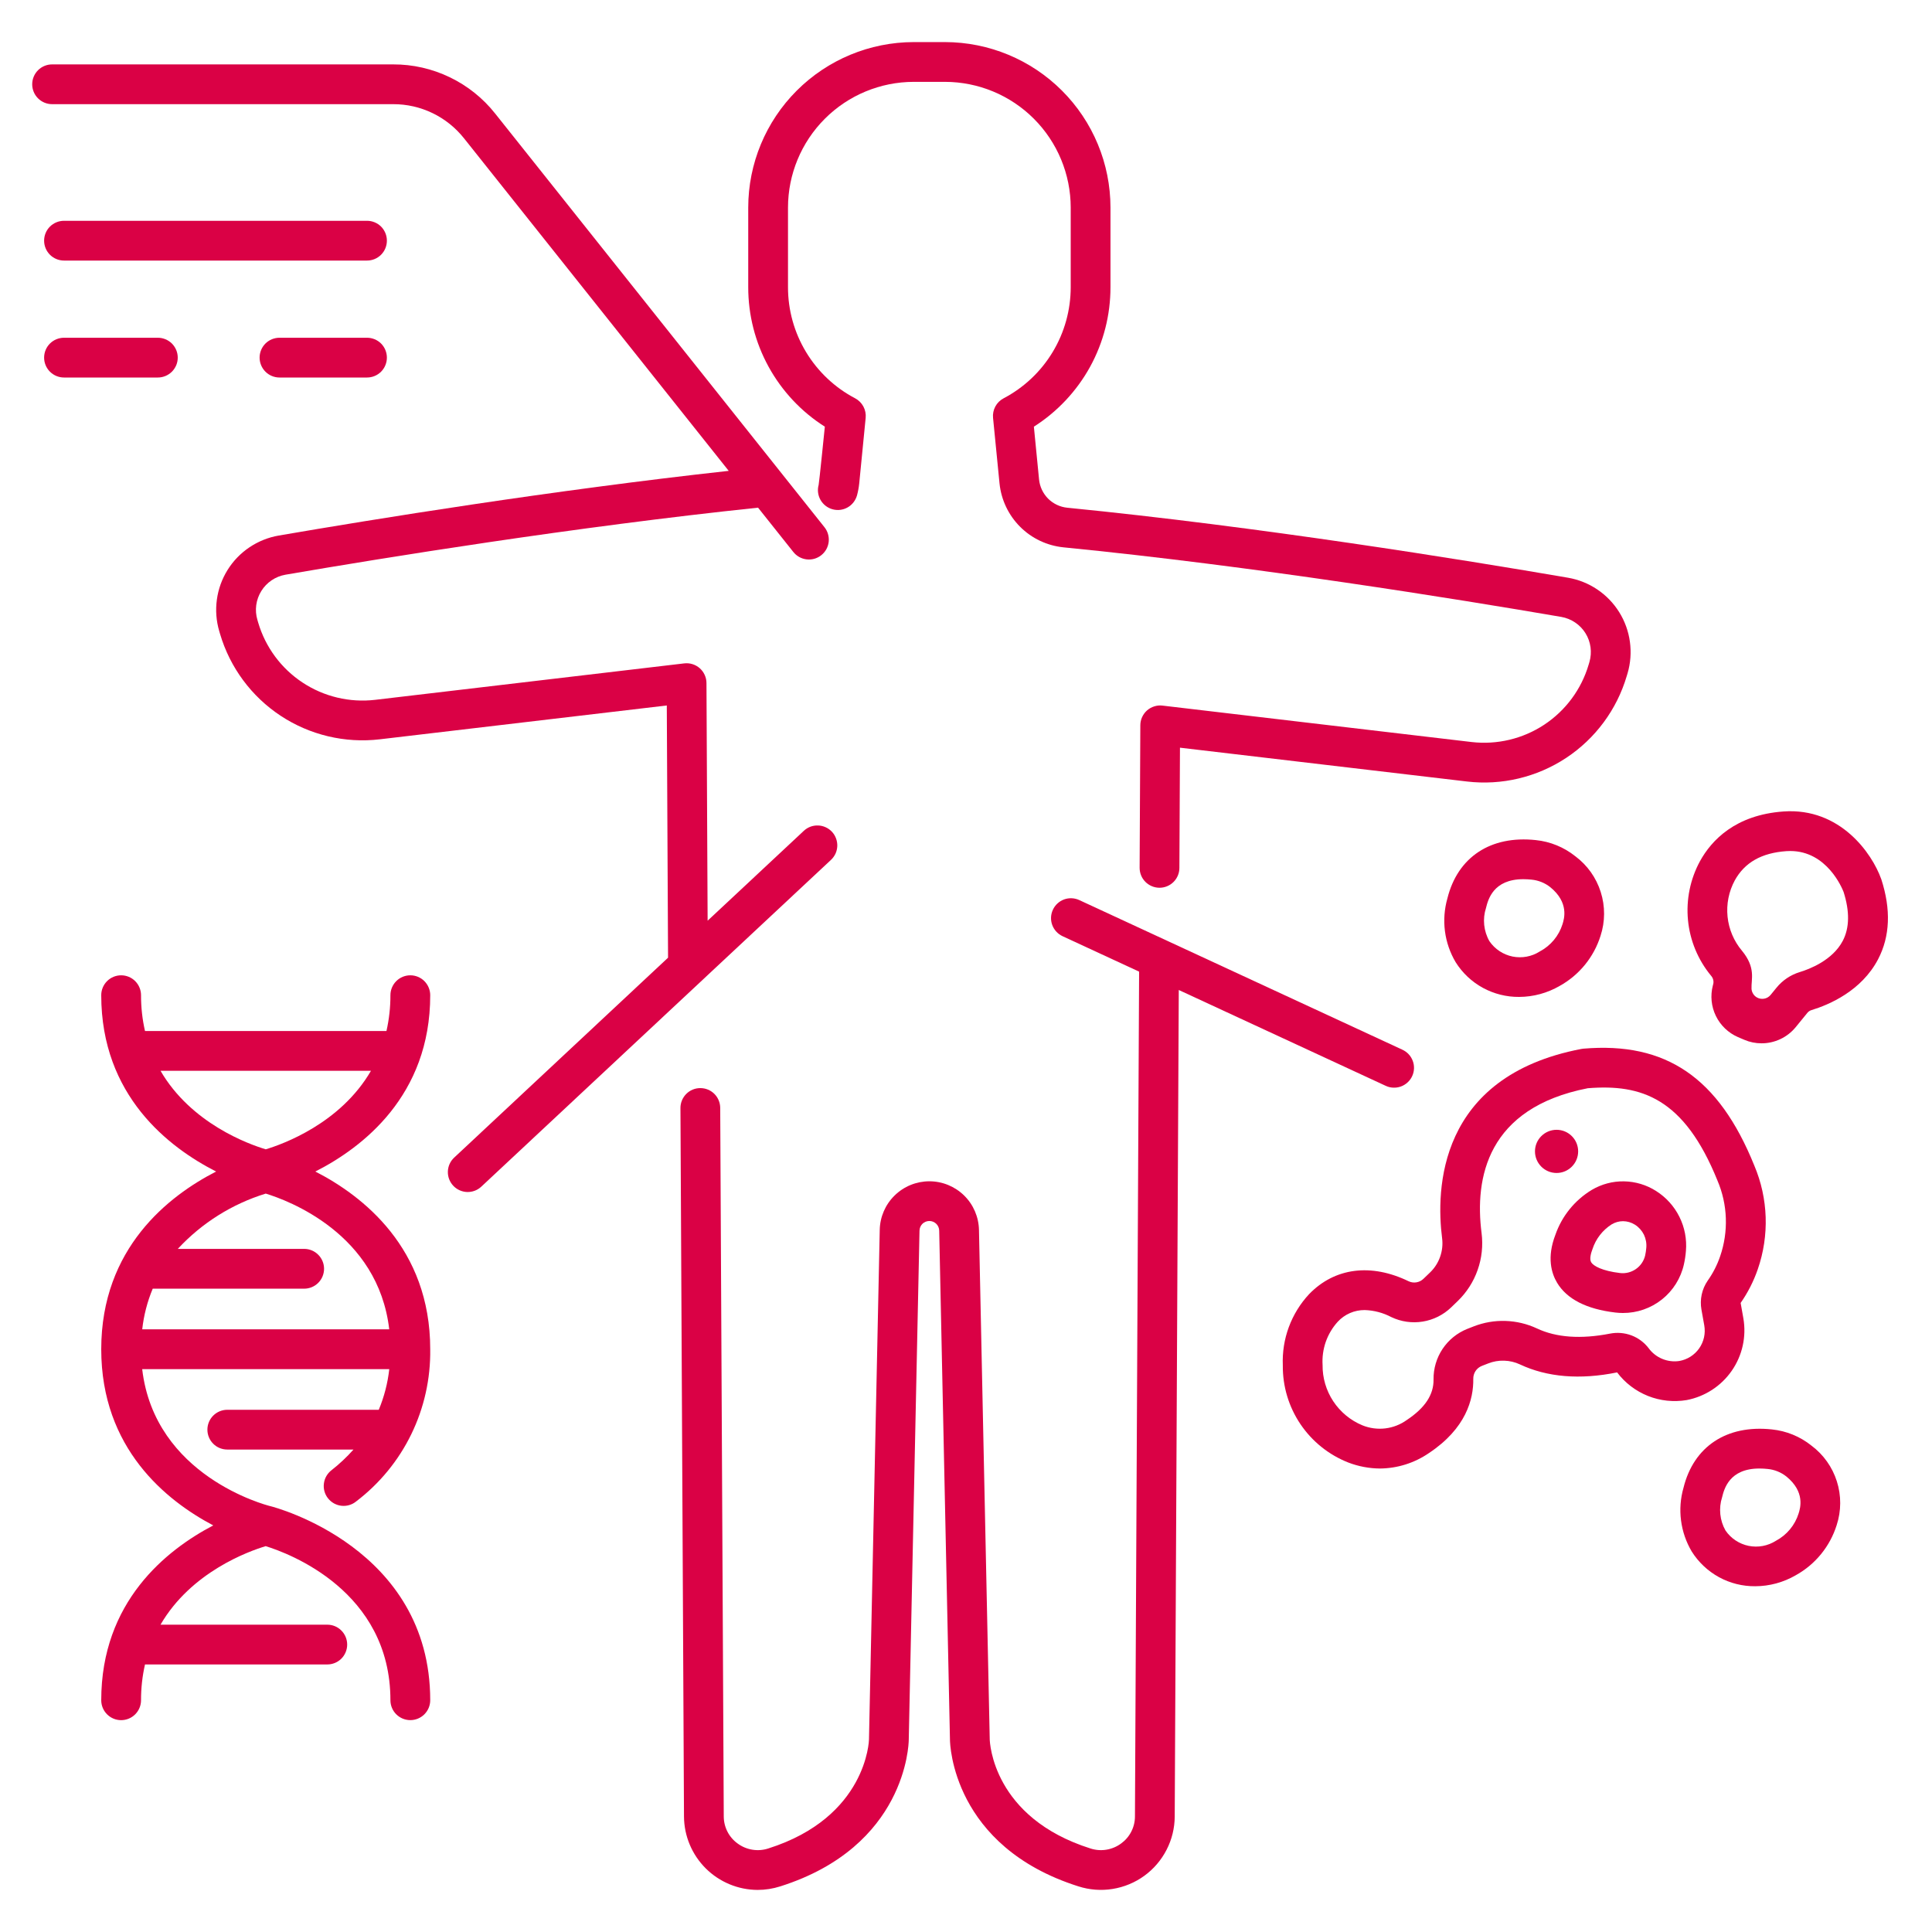
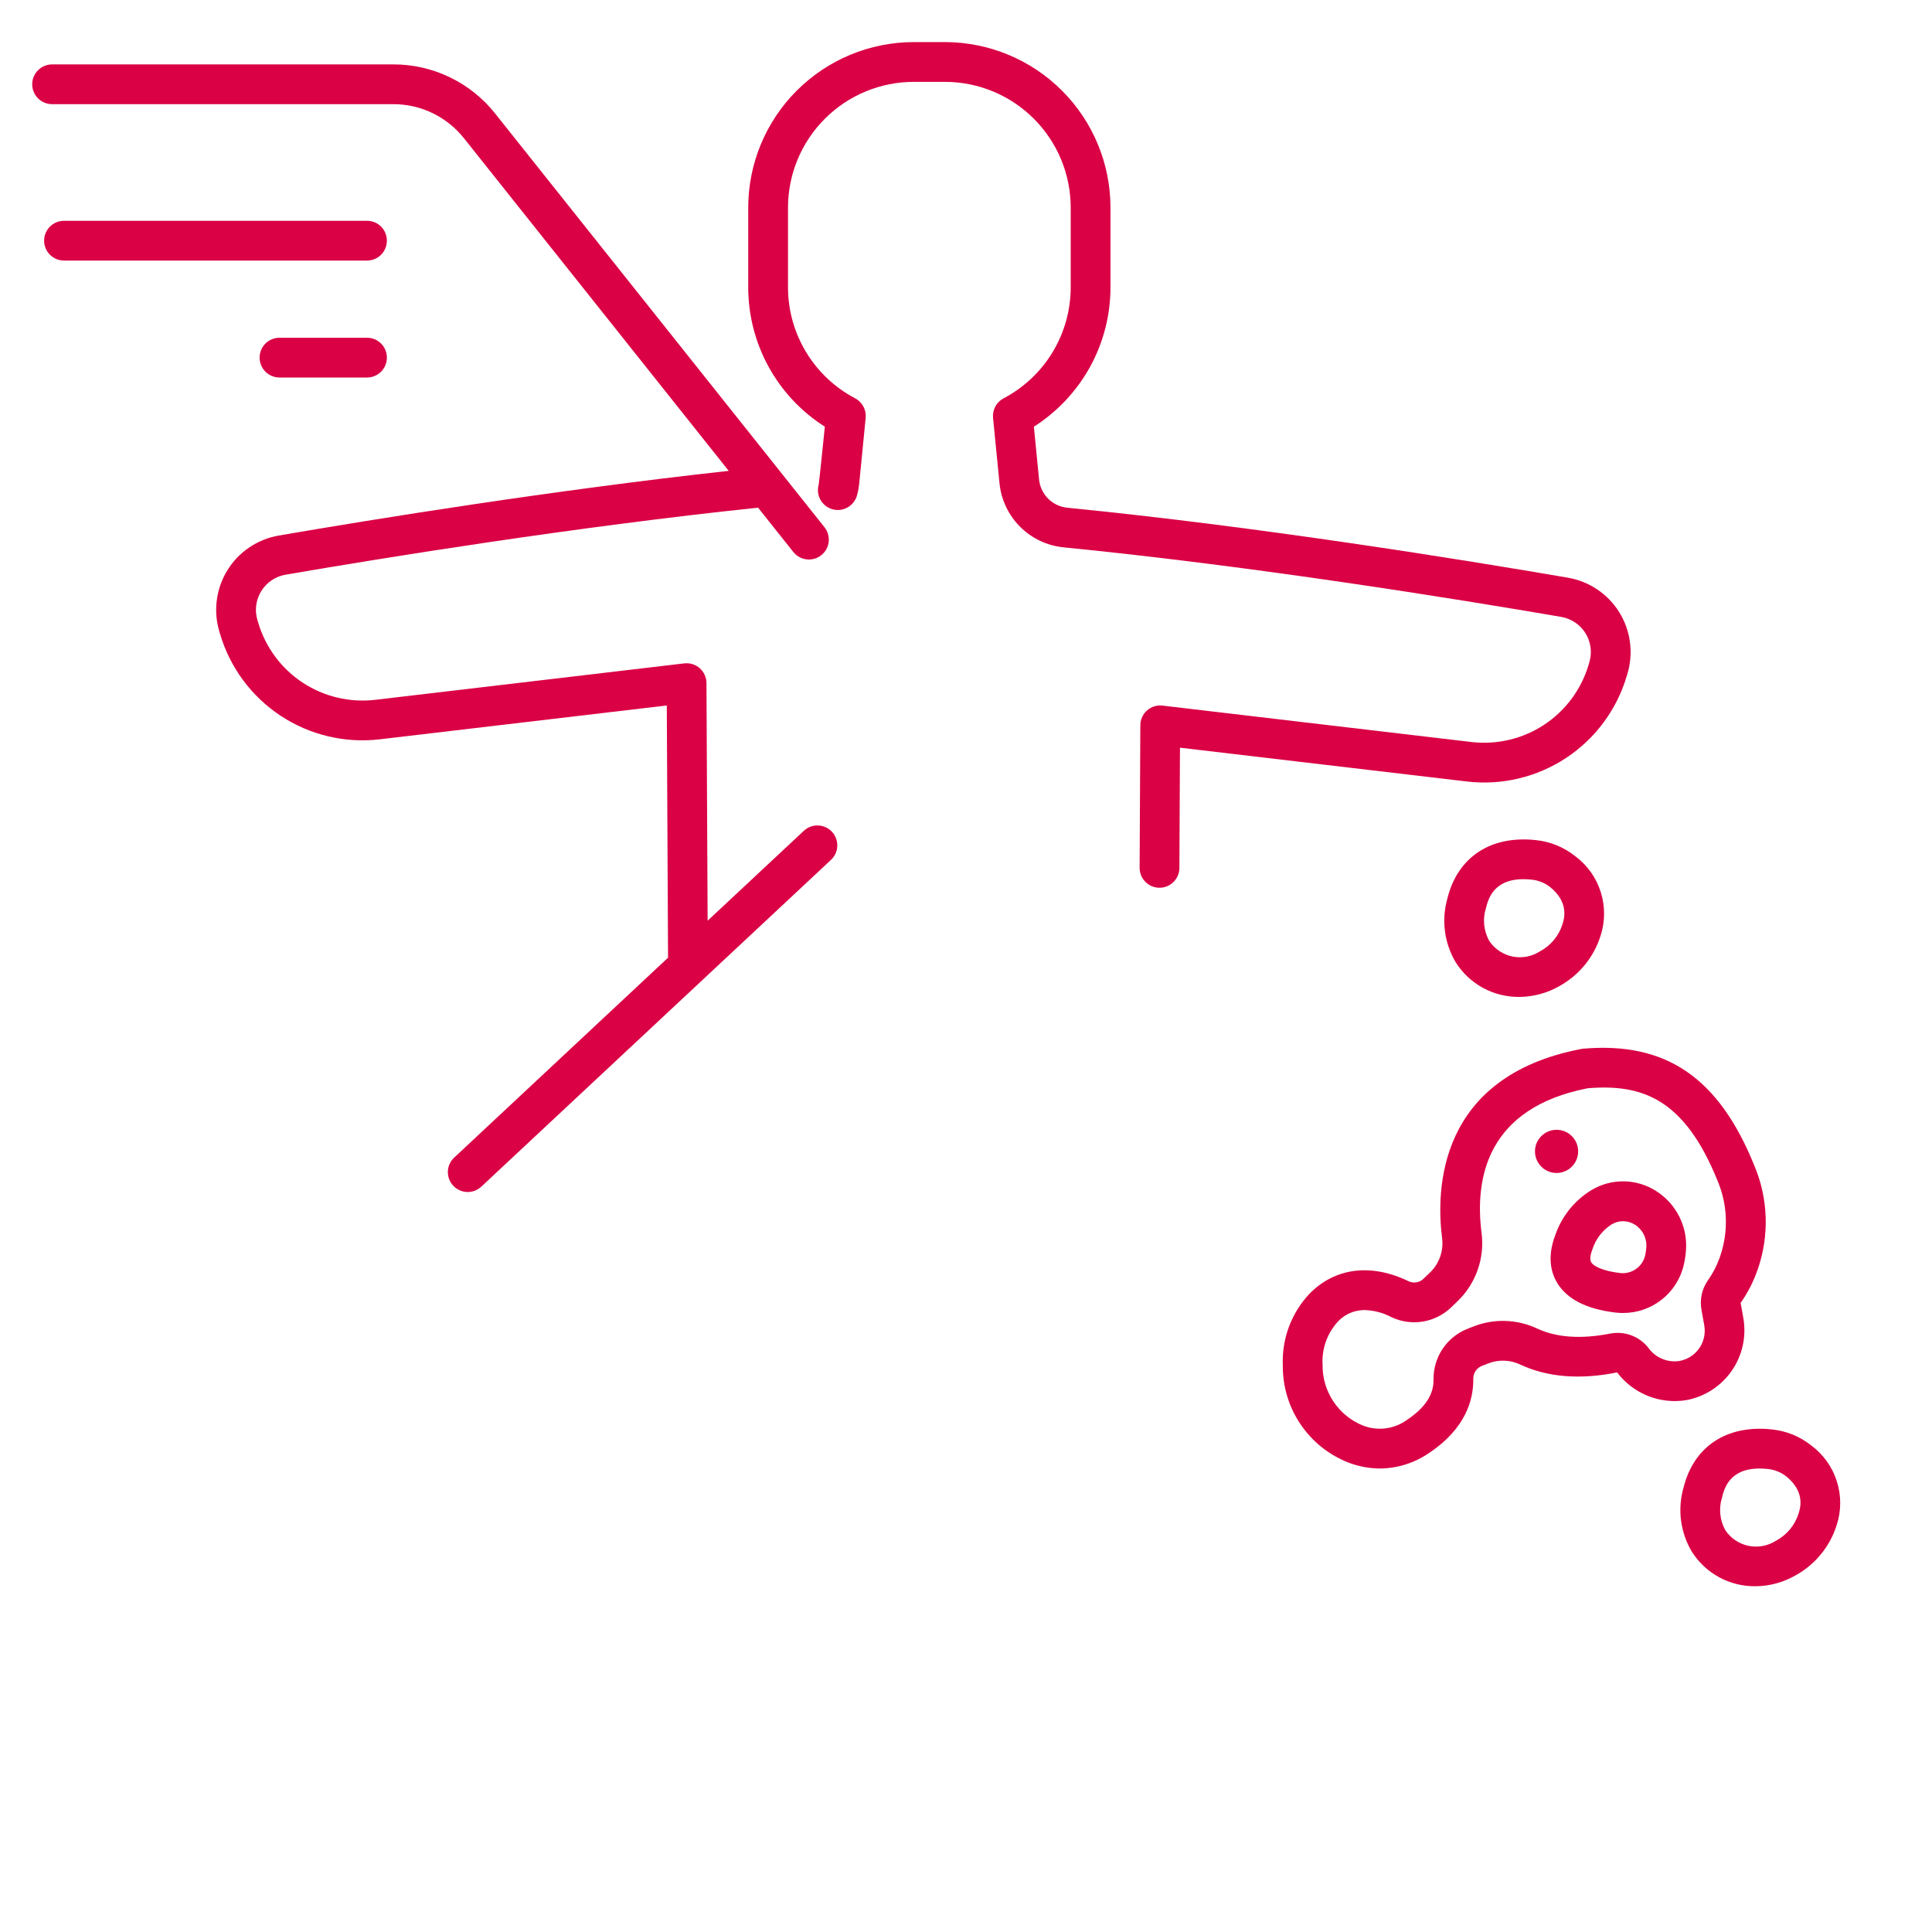
<svg xmlns="http://www.w3.org/2000/svg" viewBox="0 0 60 60" fill="none">
  <path d="M54.142 40.943L54.057 40.464C54.282 40.142 54.461 39.79 54.589 39.419C54.953 38.368 54.915 37.22 54.481 36.196C53.378 33.468 51.743 32.349 49.174 32.567C49.152 32.569 49.131 32.572 49.11 32.576C44.635 33.431 44.596 36.972 44.786 38.456C44.811 38.65 44.789 38.846 44.724 39.031C44.66 39.215 44.553 39.381 44.412 39.517L44.209 39.712C44.149 39.771 44.073 39.81 43.99 39.824C43.908 39.838 43.823 39.827 43.747 39.791C42.577 39.224 41.451 39.369 40.656 40.19C40.38 40.486 40.166 40.834 40.025 41.215C39.885 41.594 39.822 41.998 39.839 42.403C39.832 43.053 40.023 43.69 40.387 44.229C40.751 44.768 41.27 45.184 41.875 45.421C42.189 45.541 42.522 45.604 42.858 45.606C43.399 45.601 43.926 45.435 44.373 45.129C45.531 44.361 45.763 43.452 45.754 42.824C45.752 42.737 45.776 42.652 45.823 42.58C45.87 42.508 45.939 42.452 46.019 42.42L46.219 42.342C46.377 42.28 46.545 42.251 46.715 42.257C46.884 42.262 47.05 42.301 47.203 42.373C48.047 42.77 49.067 42.856 50.221 42.621C50.468 42.949 50.8 43.201 51.18 43.353C51.56 43.504 51.975 43.548 52.379 43.481C52.947 43.373 53.45 43.047 53.78 42.572C54.11 42.098 54.24 41.512 54.142 40.943ZM51.2 41.869C51.062 41.689 50.877 41.551 50.664 41.471C50.452 41.392 50.222 41.373 49.999 41.417C49.094 41.593 48.33 41.539 47.729 41.255C47.424 41.113 47.093 41.034 46.756 41.023C46.419 41.011 46.084 41.069 45.77 41.191L45.57 41.269C45.256 41.394 44.988 41.611 44.8 41.892C44.613 42.173 44.515 42.504 44.52 42.842C44.527 43.313 44.255 43.724 43.69 44.099C43.493 44.241 43.263 44.331 43.022 44.36C42.781 44.389 42.536 44.356 42.311 44.265C41.941 44.112 41.626 43.851 41.405 43.517C41.185 43.183 41.069 42.791 41.074 42.391C41.059 42.147 41.093 41.903 41.173 41.672C41.254 41.442 41.38 41.23 41.544 41.049C41.651 40.933 41.78 40.841 41.925 40.778C42.069 40.715 42.225 40.684 42.383 40.685C42.671 40.694 42.953 40.769 43.208 40.903C43.511 41.048 43.852 41.097 44.184 41.043C44.516 40.989 44.823 40.836 45.066 40.603L45.269 40.407C45.548 40.138 45.761 39.807 45.889 39.441C46.019 39.075 46.06 38.684 46.012 38.298C45.791 36.58 46.185 34.407 49.31 33.796C50.978 33.661 52.302 34.103 53.336 36.66C53.656 37.408 53.685 38.248 53.42 39.017C53.328 39.286 53.198 39.54 53.034 39.772C52.853 40.035 52.784 40.358 52.84 40.672L52.927 41.158C52.949 41.282 52.947 41.409 52.92 41.532C52.893 41.654 52.842 41.771 52.77 41.874C52.698 41.977 52.606 42.065 52.5 42.132C52.394 42.2 52.275 42.245 52.151 42.267C51.972 42.294 51.788 42.27 51.62 42.2C51.453 42.13 51.307 42.016 51.2 41.869Z" fill="#DA0145" />
-   <path d="M58.419 27.29C58.142 26.514 57.154 25.076 55.39 25.201C53.892 25.307 53.152 26.097 52.796 26.742C52.491 27.302 52.361 27.941 52.422 28.576C52.483 29.21 52.733 29.812 53.14 30.304C53.17 30.338 53.193 30.38 53.204 30.424C53.216 30.469 53.217 30.516 53.206 30.561L53.194 30.606C53.112 30.922 53.145 31.258 53.288 31.551C53.431 31.845 53.675 32.078 53.974 32.208L54.174 32.293C54.342 32.365 54.522 32.401 54.705 32.401C54.907 32.402 55.107 32.357 55.29 32.271C55.473 32.185 55.635 32.059 55.764 31.903L56.128 31.457C56.16 31.417 56.203 31.387 56.253 31.371C56.806 31.203 57.811 30.774 58.326 29.79C58.697 29.081 58.73 28.246 58.426 27.307C58.423 27.302 58.421 27.296 58.419 27.29ZM57.229 29.218C56.912 29.825 56.188 30.1 55.892 30.189C55.608 30.276 55.357 30.445 55.17 30.675L54.988 30.898C54.937 30.96 54.866 31.002 54.787 31.015C54.708 31.029 54.627 31.015 54.558 30.974C54.511 30.946 54.471 30.907 54.443 30.859C54.414 30.812 54.398 30.759 54.395 30.704C54.383 30.407 54.535 30.058 54.1 29.528C53.847 29.228 53.691 28.859 53.651 28.469C53.611 28.078 53.689 27.685 53.876 27.34C54.184 26.784 54.708 26.487 55.477 26.433C55.518 26.43 55.559 26.429 55.598 26.429C56.735 26.429 57.208 27.582 57.254 27.699C57.447 28.306 57.439 28.817 57.229 29.218Z" fill="#DA0145" />
  <path d="M48.923 26.592C48.571 26.31 48.145 26.136 47.696 26.09C46.294 25.939 45.268 26.617 44.95 27.901C44.856 28.231 44.83 28.577 44.874 28.918C44.918 29.258 45.031 29.586 45.206 29.881C45.415 30.215 45.706 30.489 46.051 30.678C46.397 30.866 46.785 30.964 47.178 30.96C47.621 30.959 48.055 30.84 48.438 30.618C49.044 30.282 49.498 29.725 49.706 29.064C49.851 28.622 49.853 28.145 49.712 27.702C49.572 27.258 49.296 26.87 48.923 26.592ZM48.526 28.699C48.412 29.064 48.158 29.369 47.82 29.548C47.569 29.709 47.265 29.765 46.973 29.706C46.681 29.646 46.423 29.475 46.255 29.229C46.166 29.074 46.112 28.902 46.093 28.724C46.075 28.547 46.094 28.367 46.149 28.198C46.212 27.945 46.37 27.304 47.308 27.304C47.393 27.304 47.478 27.309 47.563 27.318C47.775 27.338 47.977 27.419 48.144 27.551C48.733 28.029 48.577 28.533 48.526 28.699Z" fill="#DA0145" />
  <path d="M56.255 44.894C55.904 44.612 55.477 44.438 55.028 44.392C53.626 44.241 52.6 44.919 52.283 46.203C52.188 46.533 52.162 46.879 52.206 47.219C52.25 47.56 52.363 47.888 52.538 48.183C52.748 48.517 53.039 48.791 53.384 48.98C53.729 49.169 54.117 49.266 54.511 49.262C54.953 49.261 55.388 49.142 55.77 48.92C56.377 48.584 56.831 48.027 57.039 47.366C57.184 46.923 57.186 46.447 57.045 46.004C56.904 45.56 56.628 45.172 56.255 44.894ZM55.858 47.001C55.744 47.366 55.49 47.671 55.153 47.85C54.901 48.011 54.597 48.067 54.305 48.008C54.013 47.948 53.755 47.777 53.587 47.531C53.499 47.376 53.444 47.204 53.426 47.026C53.408 46.849 53.426 46.669 53.481 46.5C53.544 46.246 53.702 45.606 54.64 45.606C54.725 45.606 54.811 45.611 54.895 45.62C55.107 45.64 55.309 45.721 55.476 45.853C56.065 46.33 55.91 46.835 55.858 47V47.001Z" fill="#DA0145" />
  <path d="M51.432 36.988C51.135 36.798 50.79 36.694 50.437 36.688C50.084 36.681 49.737 36.774 49.433 36.954C48.906 37.273 48.506 37.766 48.304 38.348C48.032 39.054 48.183 39.548 48.358 39.839C48.663 40.346 49.272 40.656 50.166 40.762C50.244 40.771 50.322 40.776 50.401 40.776C50.841 40.778 51.269 40.629 51.614 40.355C51.958 40.081 52.199 39.697 52.295 39.267C52.326 39.13 52.347 38.99 52.358 38.849C52.389 38.484 52.319 38.117 52.155 37.789C51.992 37.461 51.742 37.184 51.432 36.988ZM51.127 38.753C51.12 38.835 51.108 38.916 51.09 38.997C51.048 39.166 50.946 39.314 50.802 39.413C50.659 39.512 50.484 39.556 50.311 39.535C49.759 39.47 49.484 39.315 49.416 39.202C49.353 39.098 49.414 38.901 49.456 38.792C49.559 38.475 49.77 38.203 50.051 38.024C50.158 37.96 50.28 37.925 50.404 37.925C50.535 37.926 50.664 37.964 50.775 38.034C50.894 38.109 50.99 38.217 51.053 38.343C51.114 38.471 51.14 38.612 51.127 38.753Z" fill="#DA0145" />
  <path d="M34.487 8.916V6.446C34.486 5.083 33.944 3.777 32.98 2.814C32.017 1.851 30.711 1.309 29.349 1.307H28.375C27.013 1.309 25.707 1.851 24.744 2.814C23.78 3.777 23.238 5.083 23.237 6.446V8.916C23.236 9.781 23.453 10.632 23.869 11.389C24.285 12.147 24.886 12.788 25.616 13.251C25.616 13.251 25.439 15.003 25.424 15.057C25.402 15.135 25.396 15.217 25.406 15.297C25.416 15.378 25.442 15.455 25.482 15.526C25.563 15.668 25.697 15.773 25.855 15.816C26.013 15.86 26.182 15.839 26.324 15.758C26.395 15.718 26.457 15.664 26.506 15.6C26.556 15.536 26.593 15.463 26.615 15.385C26.648 15.263 26.671 15.138 26.684 15.013L26.884 12.977C26.896 12.855 26.871 12.732 26.813 12.624C26.755 12.516 26.666 12.428 26.558 12.37C25.928 12.04 25.401 11.543 25.033 10.934C24.665 10.325 24.471 9.628 24.472 8.916V6.446C24.473 5.411 24.885 4.419 25.617 3.687C26.349 2.955 27.34 2.544 28.375 2.542H29.349C30.384 2.544 31.375 2.955 32.107 3.687C32.839 4.419 33.251 5.411 33.252 6.446V8.916C33.252 9.628 33.059 10.325 32.691 10.934C32.324 11.543 31.796 12.04 31.166 12.371C31.058 12.428 30.969 12.516 30.911 12.624C30.853 12.732 30.828 12.855 30.84 12.977L31.041 15.013C31.093 15.521 31.318 15.997 31.68 16.359C32.041 16.721 32.517 16.946 33.026 16.998C38.927 17.58 45.247 18.602 48.489 19.159C48.642 19.186 48.788 19.245 48.917 19.332C49.047 19.419 49.156 19.532 49.238 19.664C49.321 19.797 49.374 19.945 49.395 20.099C49.416 20.253 49.404 20.41 49.361 20.56L49.337 20.64C49.112 21.405 48.623 22.066 47.958 22.506C47.292 22.946 46.492 23.136 45.7 23.044L36.103 21.913C36.017 21.902 35.929 21.911 35.847 21.937C35.764 21.963 35.687 22.006 35.622 22.063C35.557 22.121 35.505 22.192 35.469 22.271C35.433 22.35 35.414 22.436 35.414 22.523L35.392 26.949C35.392 27.03 35.407 27.11 35.438 27.186C35.468 27.261 35.514 27.329 35.571 27.387C35.628 27.444 35.696 27.49 35.77 27.521C35.845 27.553 35.925 27.569 36.007 27.57H36.01C36.173 27.57 36.33 27.505 36.445 27.39C36.561 27.275 36.627 27.118 36.627 26.955L36.645 23.22L45.555 24.27C46.636 24.398 47.727 24.138 48.636 23.539C49.545 22.939 50.212 22.038 50.52 20.994L50.546 20.908C50.639 20.591 50.663 20.258 50.618 19.931C50.574 19.605 50.46 19.291 50.286 19.011C50.111 18.731 49.88 18.491 49.606 18.307C49.332 18.122 49.023 17.998 48.697 17.942C45.439 17.382 39.086 16.355 33.147 15.768C32.922 15.746 32.712 15.646 32.551 15.487C32.392 15.327 32.292 15.117 32.269 14.892L32.108 13.251C32.837 12.787 33.438 12.147 33.855 11.389C34.27 10.632 34.488 9.781 34.487 8.916Z" fill="#DA0145" />
-   <path d="M13.361 30.907C13.361 30.743 13.295 30.586 13.18 30.47C13.064 30.354 12.907 30.289 12.743 30.289C12.579 30.289 12.422 30.354 12.306 30.47C12.19 30.586 12.125 30.743 12.125 30.907C12.126 31.281 12.084 31.654 12.002 32.019H4.503C4.42 31.654 4.379 31.281 4.38 30.907C4.38 30.743 4.314 30.586 4.199 30.47C4.083 30.354 3.926 30.289 3.762 30.289C3.598 30.289 3.441 30.354 3.325 30.47C3.209 30.586 3.144 30.743 3.144 30.907C3.144 34.026 5.244 35.637 6.712 36.383C5.244 37.135 3.144 38.758 3.144 41.902C3.144 44.982 5.161 46.603 6.623 47.373C5.161 48.138 3.144 49.746 3.144 52.803C3.144 52.967 3.209 53.124 3.325 53.24C3.441 53.356 3.598 53.421 3.762 53.421C3.926 53.421 4.083 53.356 4.199 53.24C4.314 53.124 4.38 52.967 4.38 52.803C4.379 52.429 4.42 52.056 4.503 51.691H10.165C10.328 51.691 10.486 51.626 10.601 51.511C10.717 51.395 10.782 51.237 10.782 51.074C10.782 50.91 10.717 50.753 10.601 50.637C10.486 50.521 10.328 50.456 10.165 50.456H4.985C5.934 48.82 7.719 48.177 8.251 48.017C8.964 48.237 12.125 49.405 12.125 52.803C12.125 52.967 12.19 53.124 12.306 53.239C12.422 53.355 12.579 53.42 12.743 53.42C12.907 53.42 13.064 53.355 13.18 53.239C13.295 53.124 13.361 52.967 13.361 52.803C13.361 48.067 8.522 46.806 8.402 46.776H8.4C8.245 46.738 4.803 45.838 4.416 42.52H12.089C12.041 42.954 11.931 43.379 11.763 43.782H7.059C6.895 43.782 6.738 43.847 6.622 43.963C6.506 44.079 6.441 44.236 6.441 44.4C6.441 44.564 6.506 44.721 6.622 44.837C6.738 44.953 6.895 45.017 7.059 45.017H10.978C10.77 45.251 10.542 45.465 10.296 45.658C10.231 45.708 10.177 45.77 10.136 45.841C10.095 45.912 10.069 45.99 10.059 46.072C10.048 46.153 10.054 46.235 10.076 46.314C10.098 46.393 10.135 46.467 10.186 46.531C10.237 46.595 10.3 46.649 10.371 46.689C10.443 46.728 10.521 46.754 10.603 46.763C10.684 46.772 10.766 46.765 10.845 46.742C10.923 46.719 10.997 46.681 11.06 46.629C11.787 46.076 12.374 45.361 12.774 44.539C13.173 43.718 13.374 42.815 13.361 41.902C13.361 38.758 11.261 37.135 9.793 36.383C11.261 35.637 13.361 34.026 13.361 30.907ZM12.088 41.283H4.417C4.465 40.849 4.575 40.424 4.743 40.021H9.446C9.61 40.021 9.767 39.956 9.883 39.84C9.999 39.724 10.064 39.567 10.064 39.403C10.064 39.239 9.999 39.082 9.883 38.967C9.767 38.85 9.61 38.785 9.446 38.785H5.522C6.265 37.982 7.207 37.39 8.253 37.068C8.941 37.278 11.742 38.309 12.088 41.284L12.088 41.283ZM8.253 35.693C7.723 35.534 5.935 34.891 4.985 33.254H11.521C10.571 34.892 8.781 35.534 8.253 35.693Z" fill="#DA0145" />
  <path d="M11.398 6.857H1.988C1.824 6.857 1.667 6.922 1.551 7.037C1.435 7.153 1.37 7.31 1.37 7.474C1.37 7.638 1.435 7.795 1.551 7.911C1.667 8.027 1.824 8.092 1.988 8.092H11.398C11.562 8.092 11.719 8.027 11.835 7.911C11.95 7.795 12.015 7.638 12.015 7.474C12.015 7.31 11.95 7.153 11.835 7.037C11.719 6.922 11.562 6.857 11.398 6.857Z" fill="#DA0145" />
  <path d="M11.398 10.489H8.68C8.516 10.489 8.359 10.554 8.243 10.669C8.128 10.785 8.062 10.942 8.062 11.106C8.062 11.27 8.128 11.427 8.243 11.543C8.359 11.659 8.516 11.724 8.68 11.724H11.398C11.562 11.724 11.719 11.659 11.835 11.543C11.95 11.427 12.015 11.27 12.015 11.106C12.015 10.942 11.95 10.785 11.835 10.669C11.719 10.554 11.562 10.489 11.398 10.489Z" fill="#DA0145" />
-   <path d="M5.52 11.106C5.52 11.025 5.504 10.945 5.473 10.87C5.441 10.795 5.396 10.727 5.339 10.669C5.281 10.612 5.213 10.567 5.138 10.536C5.063 10.505 4.983 10.489 4.902 10.489H1.988C1.824 10.489 1.667 10.554 1.551 10.669C1.435 10.785 1.37 10.942 1.37 11.106C1.37 11.27 1.435 11.427 1.551 11.543C1.667 11.659 1.824 11.724 1.988 11.724H4.902C4.983 11.724 5.063 11.708 5.138 11.677C5.213 11.646 5.281 11.6 5.339 11.543C5.396 11.486 5.441 11.417 5.473 11.343C5.504 11.268 5.52 11.187 5.52 11.106Z" fill="#DA0145" />
  <path d="M25.837 25.831C25.781 25.772 25.715 25.724 25.641 25.691C25.567 25.657 25.487 25.638 25.406 25.636C25.325 25.633 25.244 25.646 25.168 25.674C25.092 25.703 25.023 25.746 24.963 25.802L21.976 28.593L21.94 21.213C21.94 21.126 21.921 21.04 21.885 20.961C21.849 20.881 21.797 20.811 21.732 20.753C21.666 20.695 21.59 20.652 21.507 20.626C21.424 20.6 21.336 20.592 21.25 20.602L11.65 21.734C10.859 21.826 10.06 21.636 9.396 21.197C8.731 20.758 8.243 20.098 8.018 19.334L7.994 19.251C7.949 19.102 7.937 18.945 7.958 18.79C7.979 18.636 8.033 18.487 8.115 18.355C8.197 18.222 8.306 18.109 8.436 18.021C8.565 17.934 8.711 17.875 8.865 17.848C11.921 17.323 17.852 16.362 23.542 15.766L24.635 17.139C24.685 17.203 24.748 17.257 24.819 17.297C24.89 17.337 24.968 17.362 25.049 17.372C25.131 17.382 25.212 17.375 25.291 17.353C25.369 17.33 25.443 17.293 25.506 17.242C25.57 17.191 25.623 17.128 25.663 17.057C25.702 16.985 25.727 16.907 25.736 16.826C25.745 16.744 25.737 16.662 25.714 16.584C25.691 16.506 25.653 16.433 25.602 16.37L15.378 3.527C15 3.049 14.518 2.664 13.97 2.4C13.421 2.135 12.82 1.998 12.211 2H1.618C1.454 2 1.297 2.065 1.181 2.181C1.065 2.297 1 2.454 1 2.618C1 2.781 1.065 2.939 1.181 3.054C1.297 3.17 1.454 3.235 1.618 3.235H12.211C12.634 3.234 13.052 3.329 13.433 3.513C13.814 3.697 14.148 3.965 14.411 4.296L22.631 14.623C17.151 15.225 11.587 16.128 8.656 16.632C8.331 16.688 8.021 16.813 7.747 16.997C7.473 17.181 7.241 17.421 7.067 17.701C6.892 17.982 6.779 18.296 6.735 18.623C6.69 18.95 6.715 19.282 6.808 19.599L6.834 19.687C7.142 20.73 7.809 21.631 8.717 22.23C9.624 22.828 10.715 23.087 11.795 22.96L20.708 21.909L20.747 29.742L14.105 35.95C13.985 36.062 13.914 36.217 13.909 36.38C13.903 36.544 13.963 36.703 14.075 36.823C14.187 36.943 14.342 37.013 14.505 37.019C14.669 37.024 14.828 36.965 14.948 36.852L25.807 26.704C25.866 26.649 25.914 26.582 25.948 26.509C25.981 26.435 26 26.355 26.003 26.274C26.005 26.193 25.992 26.112 25.963 26.036C25.935 25.96 25.892 25.89 25.837 25.831Z" fill="#DA0145" />
-   <path d="M43.028 33.718C43.102 33.754 43.182 33.774 43.264 33.778C43.346 33.782 43.427 33.77 43.504 33.743C43.581 33.715 43.652 33.672 43.712 33.617C43.773 33.562 43.822 33.495 43.856 33.421C43.891 33.347 43.91 33.267 43.913 33.185C43.916 33.103 43.903 33.021 43.874 32.945C43.845 32.868 43.802 32.798 43.745 32.738C43.69 32.679 43.622 32.631 43.547 32.597L33.518 27.953C33.369 27.884 33.199 27.877 33.045 27.933C32.892 27.99 32.767 28.105 32.698 28.254C32.629 28.402 32.622 28.573 32.678 28.726C32.735 28.88 32.85 29.005 32.998 29.074L35.376 30.175L35.247 56.41C35.247 56.575 35.208 56.737 35.133 56.883C35.058 57.03 34.949 57.156 34.816 57.252C34.681 57.352 34.524 57.417 34.359 57.444C34.194 57.471 34.025 57.458 33.865 57.406C30.835 56.447 30.739 54.115 30.737 54.014L30.403 38.199C30.395 37.795 30.23 37.41 29.942 37.128C29.654 36.845 29.266 36.686 28.862 36.686C28.458 36.686 28.07 36.845 27.782 37.128C27.494 37.41 27.328 37.795 27.321 38.199L26.987 54.02C26.987 54.044 26.924 56.435 23.859 57.406C23.699 57.458 23.53 57.471 23.365 57.444C23.2 57.417 23.043 57.352 22.908 57.252C22.775 57.156 22.666 57.03 22.591 56.883C22.516 56.737 22.477 56.575 22.477 56.41L22.367 34.406C22.366 34.243 22.301 34.087 22.185 33.971C22.069 33.856 21.913 33.792 21.75 33.792H21.746C21.583 33.792 21.426 33.858 21.311 33.974C21.196 34.091 21.131 34.248 21.132 34.412L21.242 56.415C21.246 57.02 21.489 57.597 21.917 58.024C22.345 58.45 22.924 58.691 23.528 58.693C23.767 58.693 24.004 58.656 24.232 58.583C28.14 57.345 28.22 54.168 28.222 54.04L28.556 38.224C28.556 38.143 28.588 38.066 28.645 38.008C28.703 37.951 28.781 37.919 28.862 37.919C28.943 37.919 29.021 37.951 29.078 38.008C29.136 38.066 29.168 38.143 29.168 38.224L29.502 54.033C29.503 54.168 29.584 57.345 33.492 58.583C33.835 58.693 34.198 58.72 34.553 58.663C34.908 58.606 35.245 58.467 35.536 58.256C35.827 58.045 36.064 57.768 36.228 57.449C36.393 57.129 36.48 56.775 36.482 56.415L36.608 30.745L43.028 33.718Z" fill="#DA0145" />
  <path d="M48.341 36.428C48.711 36.428 49.011 36.127 49.011 35.757C49.011 35.387 48.711 35.087 48.341 35.087C47.971 35.087 47.67 35.387 47.67 35.757C47.67 36.127 47.971 36.428 48.341 36.428Z" fill="#DA0145" />
</svg>